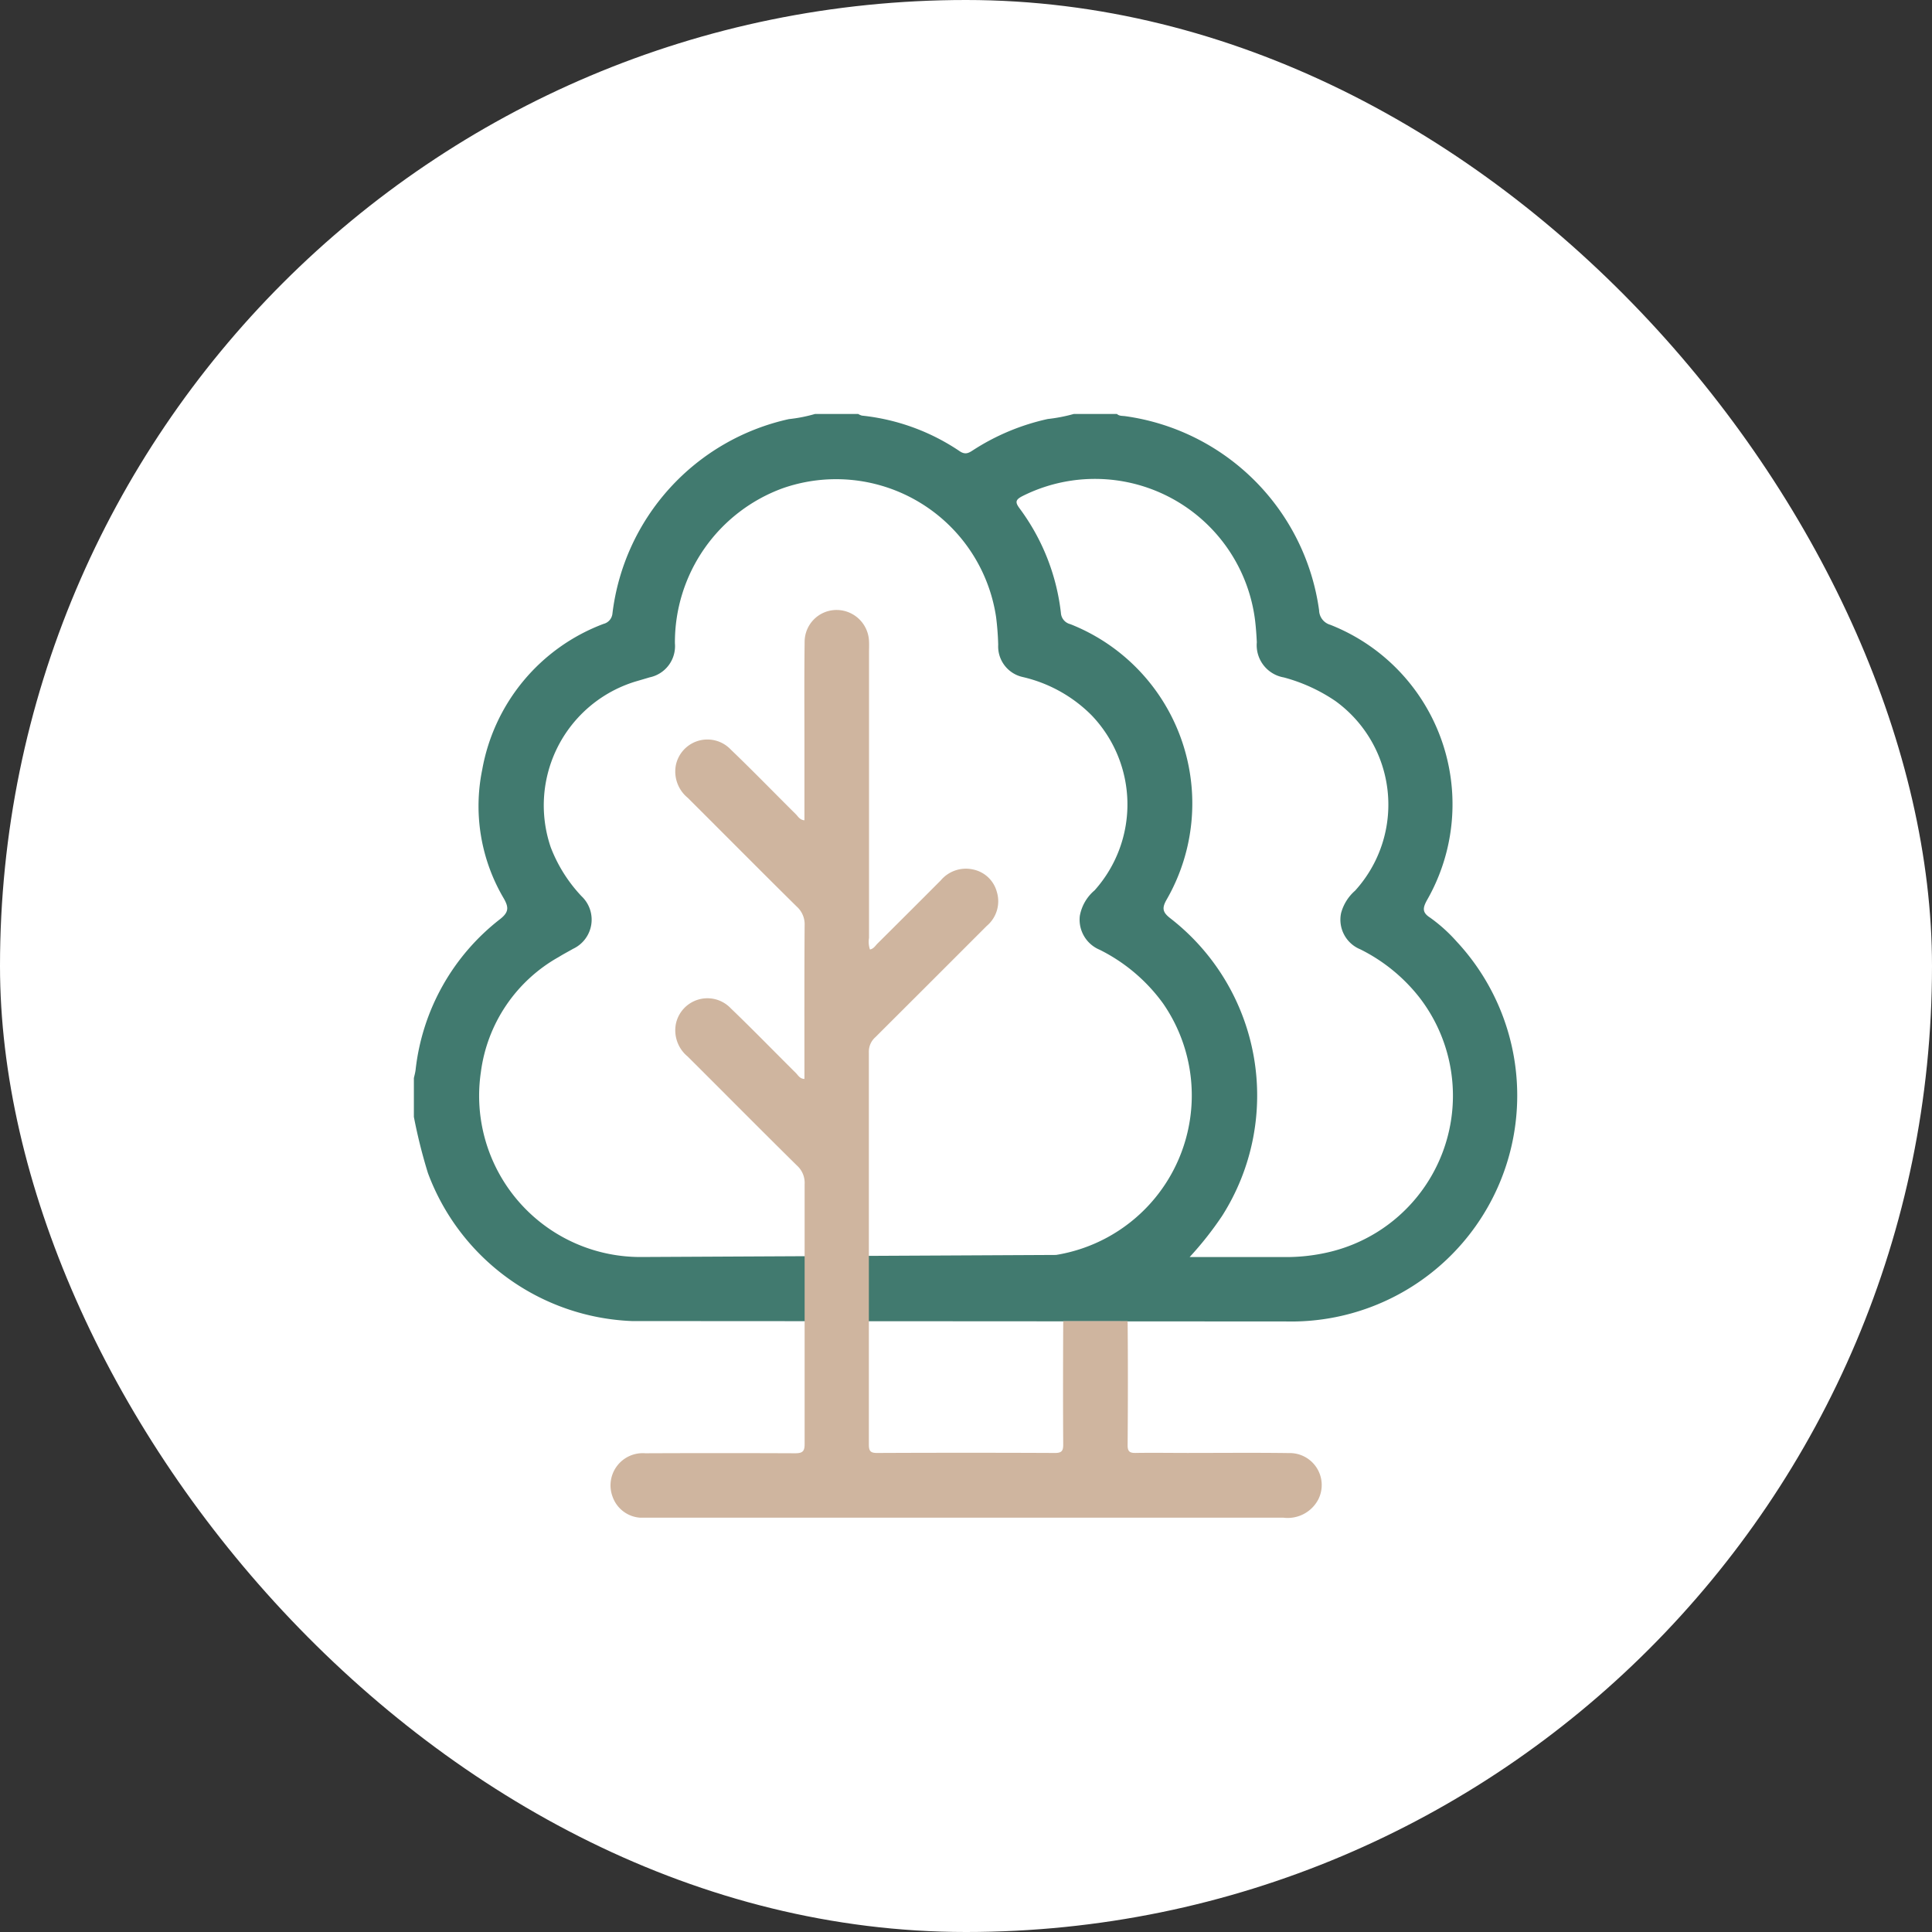
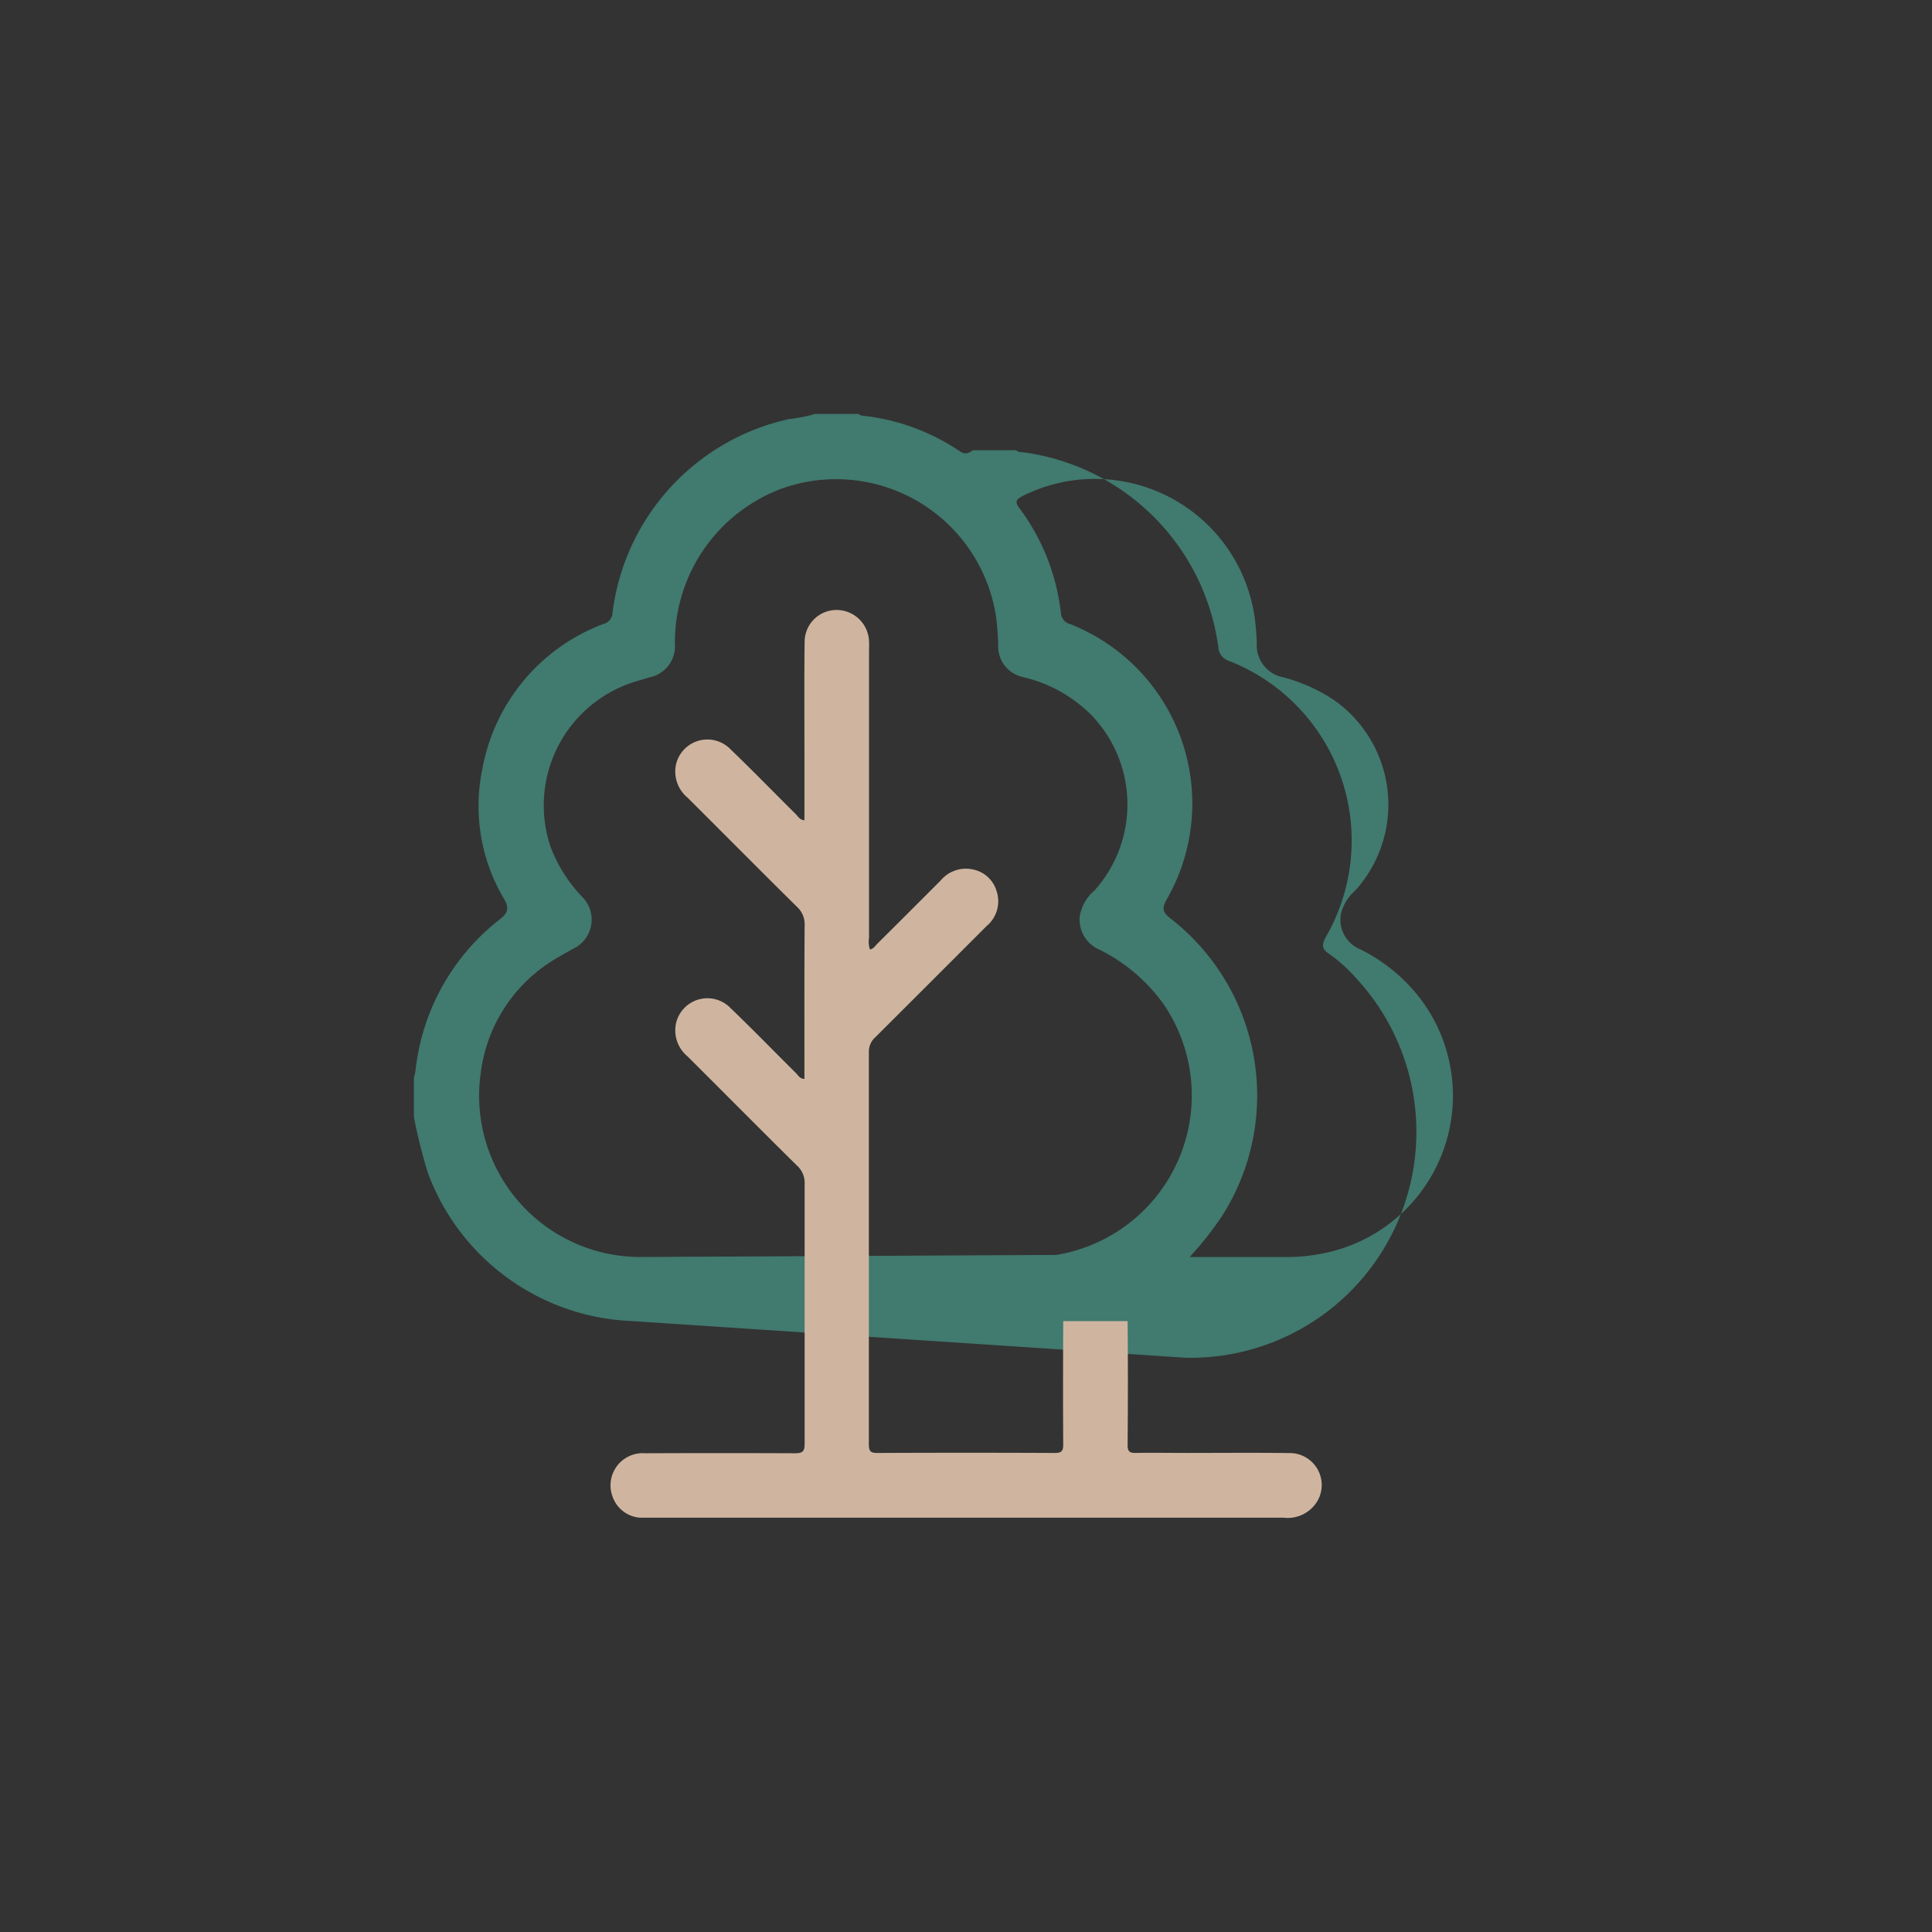
<svg xmlns="http://www.w3.org/2000/svg" width="72" height="72" viewBox="0 0 72 72">
  <rect x="0" y="0" width="72" height="72" fill="#333333" stroke="none" />
  <g id="Icon_Green" data-name="Icon Green" transform="translate(-960.385 -172.137)">
-     <rect id="Rectangle_1073" data-name="Rectangle 1073" width="72" height="72" rx="36" transform="translate(960.385 172.137)" fill="#fff" />
    <g id="Group_2940" data-name="Group 2940" transform="translate(975.813 187.566)">
      <g id="Group_2940-2" data-name="Group 2940" transform="translate(0 0)">
-         <path id="Path_10821" data-name="Path 10821" d="M936.839,251.663a8.469,8.469,0,0,1-7.6-5.518,19.591,19.591,0,0,1-.523-2.091v-1.446c.022-.1.051-.2.064-.306a8.258,8.258,0,0,1,3.151-5.62c.33-.26.323-.44.133-.773a6.765,6.765,0,0,1-.8-4.8,7.14,7.14,0,0,1,4.521-5.428.44.44,0,0,0,.331-.387,8.458,8.458,0,0,1,6.575-7.244,5.58,5.58,0,0,0,.976-.192h1.607a.525.525,0,0,0,.142.062,7.98,7.98,0,0,1,3.642,1.327c.207.139.333.069.494-.037a8.445,8.445,0,0,1,2.787-1.164,6.031,6.031,0,0,0,.971-.188h1.607c.086.082.2.068.3.081a8.471,8.471,0,0,1,7.234,7.237.576.576,0,0,0,.419.54,7.188,7.188,0,0,1,3.6,10.264c-.158.289-.181.458.117.648a5.878,5.878,0,0,1,.983.884,8.422,8.422,0,0,1-6.344,14.166Zm15.809-2.464a6.023,6.023,0,0,0,3.987-9.374,6.479,6.479,0,0,0-2.363-2,1.214,1.214,0,0,1-.738-1.263,1.619,1.619,0,0,1,.551-.951,4.8,4.8,0,0,0-.115-6.526,5.3,5.3,0,0,0-2.558-1.422,1.168,1.168,0,0,1-.92-1.206,10.293,10.293,0,0,0-.08-1.039,6.029,6.029,0,0,0-7.943-4.794,6.114,6.114,0,0,0-4.025,5.781,1.188,1.188,0,0,1-.942,1.269c-.179.054-.359.106-.539.159a4.826,4.826,0,0,0-3.144,6.181,5.535,5.535,0,0,0,1.148,1.819,1.2,1.2,0,0,1-.321,1.959c-.173.1-.352.192-.525.3a5.768,5.768,0,0,0-2.909,4.3,6.008,6.008,0,0,0,5.948,6.884Zm4.978.078c1.206,0,2.338,0,3.469,0a6.949,6.949,0,0,0,1.673-.172,5.988,5.988,0,0,0,3.433-9.487,6.435,6.435,0,0,0-2.218-1.81,1.193,1.193,0,0,1-.713-1.347,1.687,1.687,0,0,1,.522-.837,4.765,4.765,0,0,0-.735-7.069,6.311,6.311,0,0,0-1.92-.878,1.219,1.219,0,0,1-1.007-1.311c-.013-.267-.032-.534-.063-.8a6.014,6.014,0,0,0-8.661-4.652c-.294.148-.281.245-.1.486a8.047,8.047,0,0,1,1.523,3.874.459.459,0,0,0,.35.417,7.185,7.185,0,0,1,3.581,10.281c-.179.318-.127.465.14.676a8.357,8.357,0,0,1,1.938,11.094A12.539,12.539,0,0,1,957.627,249.277Z" transform="translate(-928.72 -217.86)" fill="#417a6f" />
+         <path id="Path_10821" data-name="Path 10821" d="M936.839,251.663a8.469,8.469,0,0,1-7.6-5.518,19.591,19.591,0,0,1-.523-2.091v-1.446c.022-.1.051-.2.064-.306a8.258,8.258,0,0,1,3.151-5.62c.33-.26.323-.44.133-.773a6.765,6.765,0,0,1-.8-4.8,7.14,7.14,0,0,1,4.521-5.428.44.44,0,0,0,.331-.387,8.458,8.458,0,0,1,6.575-7.244,5.58,5.58,0,0,0,.976-.192h1.607a.525.525,0,0,0,.142.062,7.98,7.98,0,0,1,3.642,1.327c.207.139.333.069.494-.037h1.607c.086.082.2.068.3.081a8.471,8.471,0,0,1,7.234,7.237.576.576,0,0,0,.419.54,7.188,7.188,0,0,1,3.6,10.264c-.158.289-.181.458.117.648a5.878,5.878,0,0,1,.983.884,8.422,8.422,0,0,1-6.344,14.166Zm15.809-2.464a6.023,6.023,0,0,0,3.987-9.374,6.479,6.479,0,0,0-2.363-2,1.214,1.214,0,0,1-.738-1.263,1.619,1.619,0,0,1,.551-.951,4.8,4.8,0,0,0-.115-6.526,5.3,5.3,0,0,0-2.558-1.422,1.168,1.168,0,0,1-.92-1.206,10.293,10.293,0,0,0-.08-1.039,6.029,6.029,0,0,0-7.943-4.794,6.114,6.114,0,0,0-4.025,5.781,1.188,1.188,0,0,1-.942,1.269c-.179.054-.359.106-.539.159a4.826,4.826,0,0,0-3.144,6.181,5.535,5.535,0,0,0,1.148,1.819,1.2,1.2,0,0,1-.321,1.959c-.173.1-.352.192-.525.3a5.768,5.768,0,0,0-2.909,4.3,6.008,6.008,0,0,0,5.948,6.884Zm4.978.078c1.206,0,2.338,0,3.469,0a6.949,6.949,0,0,0,1.673-.172,5.988,5.988,0,0,0,3.433-9.487,6.435,6.435,0,0,0-2.218-1.81,1.193,1.193,0,0,1-.713-1.347,1.687,1.687,0,0,1,.522-.837,4.765,4.765,0,0,0-.735-7.069,6.311,6.311,0,0,0-1.92-.878,1.219,1.219,0,0,1-1.007-1.311c-.013-.267-.032-.534-.063-.8a6.014,6.014,0,0,0-8.661-4.652c-.294.148-.281.245-.1.486a8.047,8.047,0,0,1,1.523,3.874.459.459,0,0,0,.35.417,7.185,7.185,0,0,1,3.581,10.281c-.179.318-.127.465.14.676a8.357,8.357,0,0,1,1.938,11.094A12.539,12.539,0,0,1,957.627,249.277Z" transform="translate(-928.72 -217.86)" fill="#417a6f" />
      </g>
      <g id="Group_2941" data-name="Group 2941" transform="translate(7.313 7.315)">
        <path id="Path_10822" data-name="Path 10822" d="M964.7,286.552a1.174,1.174,0,0,1-1.029-.78,1.2,1.2,0,0,1,1.215-1.621q2.792-.012,5.584,0c.28,0,.36-.07.357-.354v-9.674a.865.865,0,0,0-.292-.7c-1.363-1.346-2.71-2.706-4.067-4.058a1.262,1.262,0,0,1-.437-1.224,1.2,1.2,0,0,1,2.046-.57c.821.788,1.614,1.606,2.422,2.407.086.085.148.219.321.222,0-1.918-.006-3.819.007-5.719a.883.883,0,0,0-.29-.7c-1.363-1.345-2.71-2.706-4.067-4.058a1.265,1.265,0,0,1-.44-1.223,1.2,1.2,0,0,1,2.045-.574c.822.788,1.614,1.606,2.422,2.407.086.086.15.216.323.228,0-.929,0-1.838,0-2.747,0-1.3-.01-2.6.007-3.9a1.19,1.19,0,0,1,1.212-1.19,1.211,1.211,0,0,1,1.188,1.177c.007.134,0,.268,0,.4q0,5.323,0,10.646a.877.877,0,0,0,.035.43c.136-.027.2-.139.278-.219q1.183-1.175,2.36-2.356a1.224,1.224,0,0,1,1.195-.409,1.157,1.157,0,0,1,.894.833,1.2,1.2,0,0,1-.376,1.273q-2.073,2.075-4.149,4.146a.715.715,0,0,0-.243.556v14.622c0,.242.058.319.31.317q3.312-.015,6.625,0c.257,0,.309-.083.308-.32-.01-1.418-.007-2.991,0-4.593h2.4c.015,1.446.012,3.186,0,4.632,0,.245.1.283.306.28.643-.011,1.285,0,1.928,0,1.259,0,2.518-.013,3.776.005a1.191,1.191,0,0,1,1.1,1.719,1.286,1.286,0,0,1-1.3.689Z" transform="translate(-963.582 -252.736)" fill="#cfb59f" />
      </g>
    </g>
  </g>
</svg>